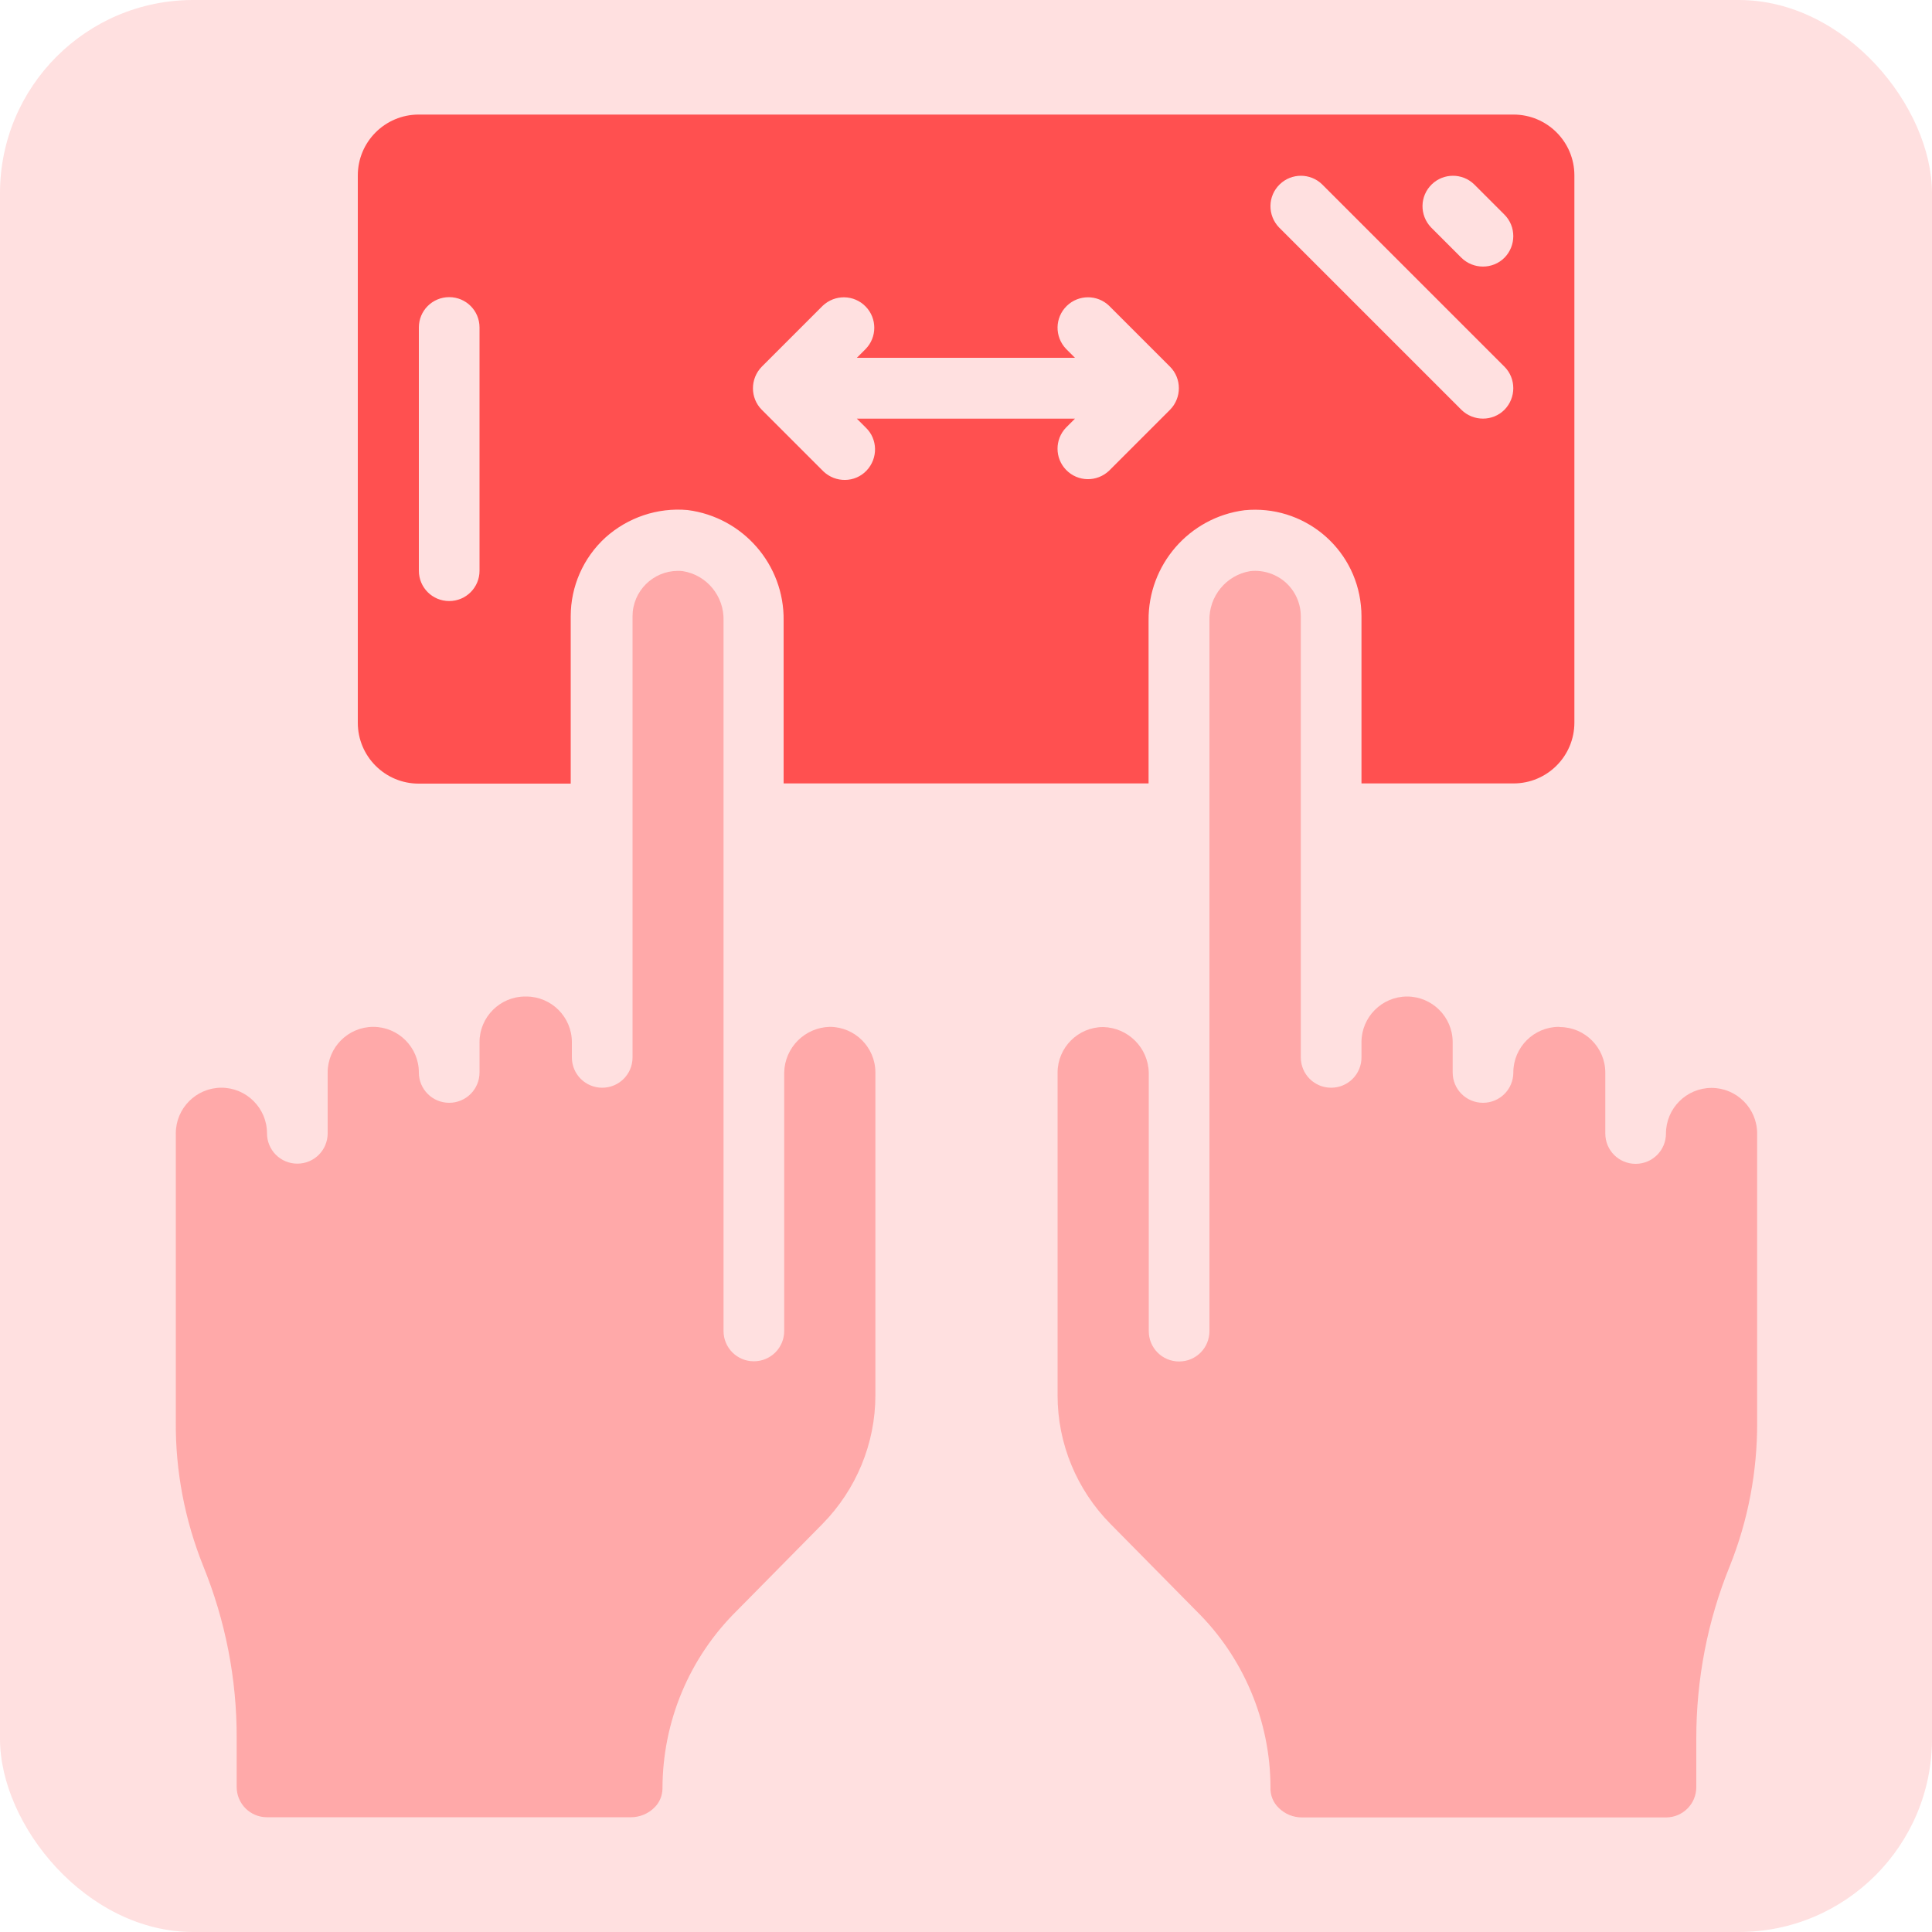
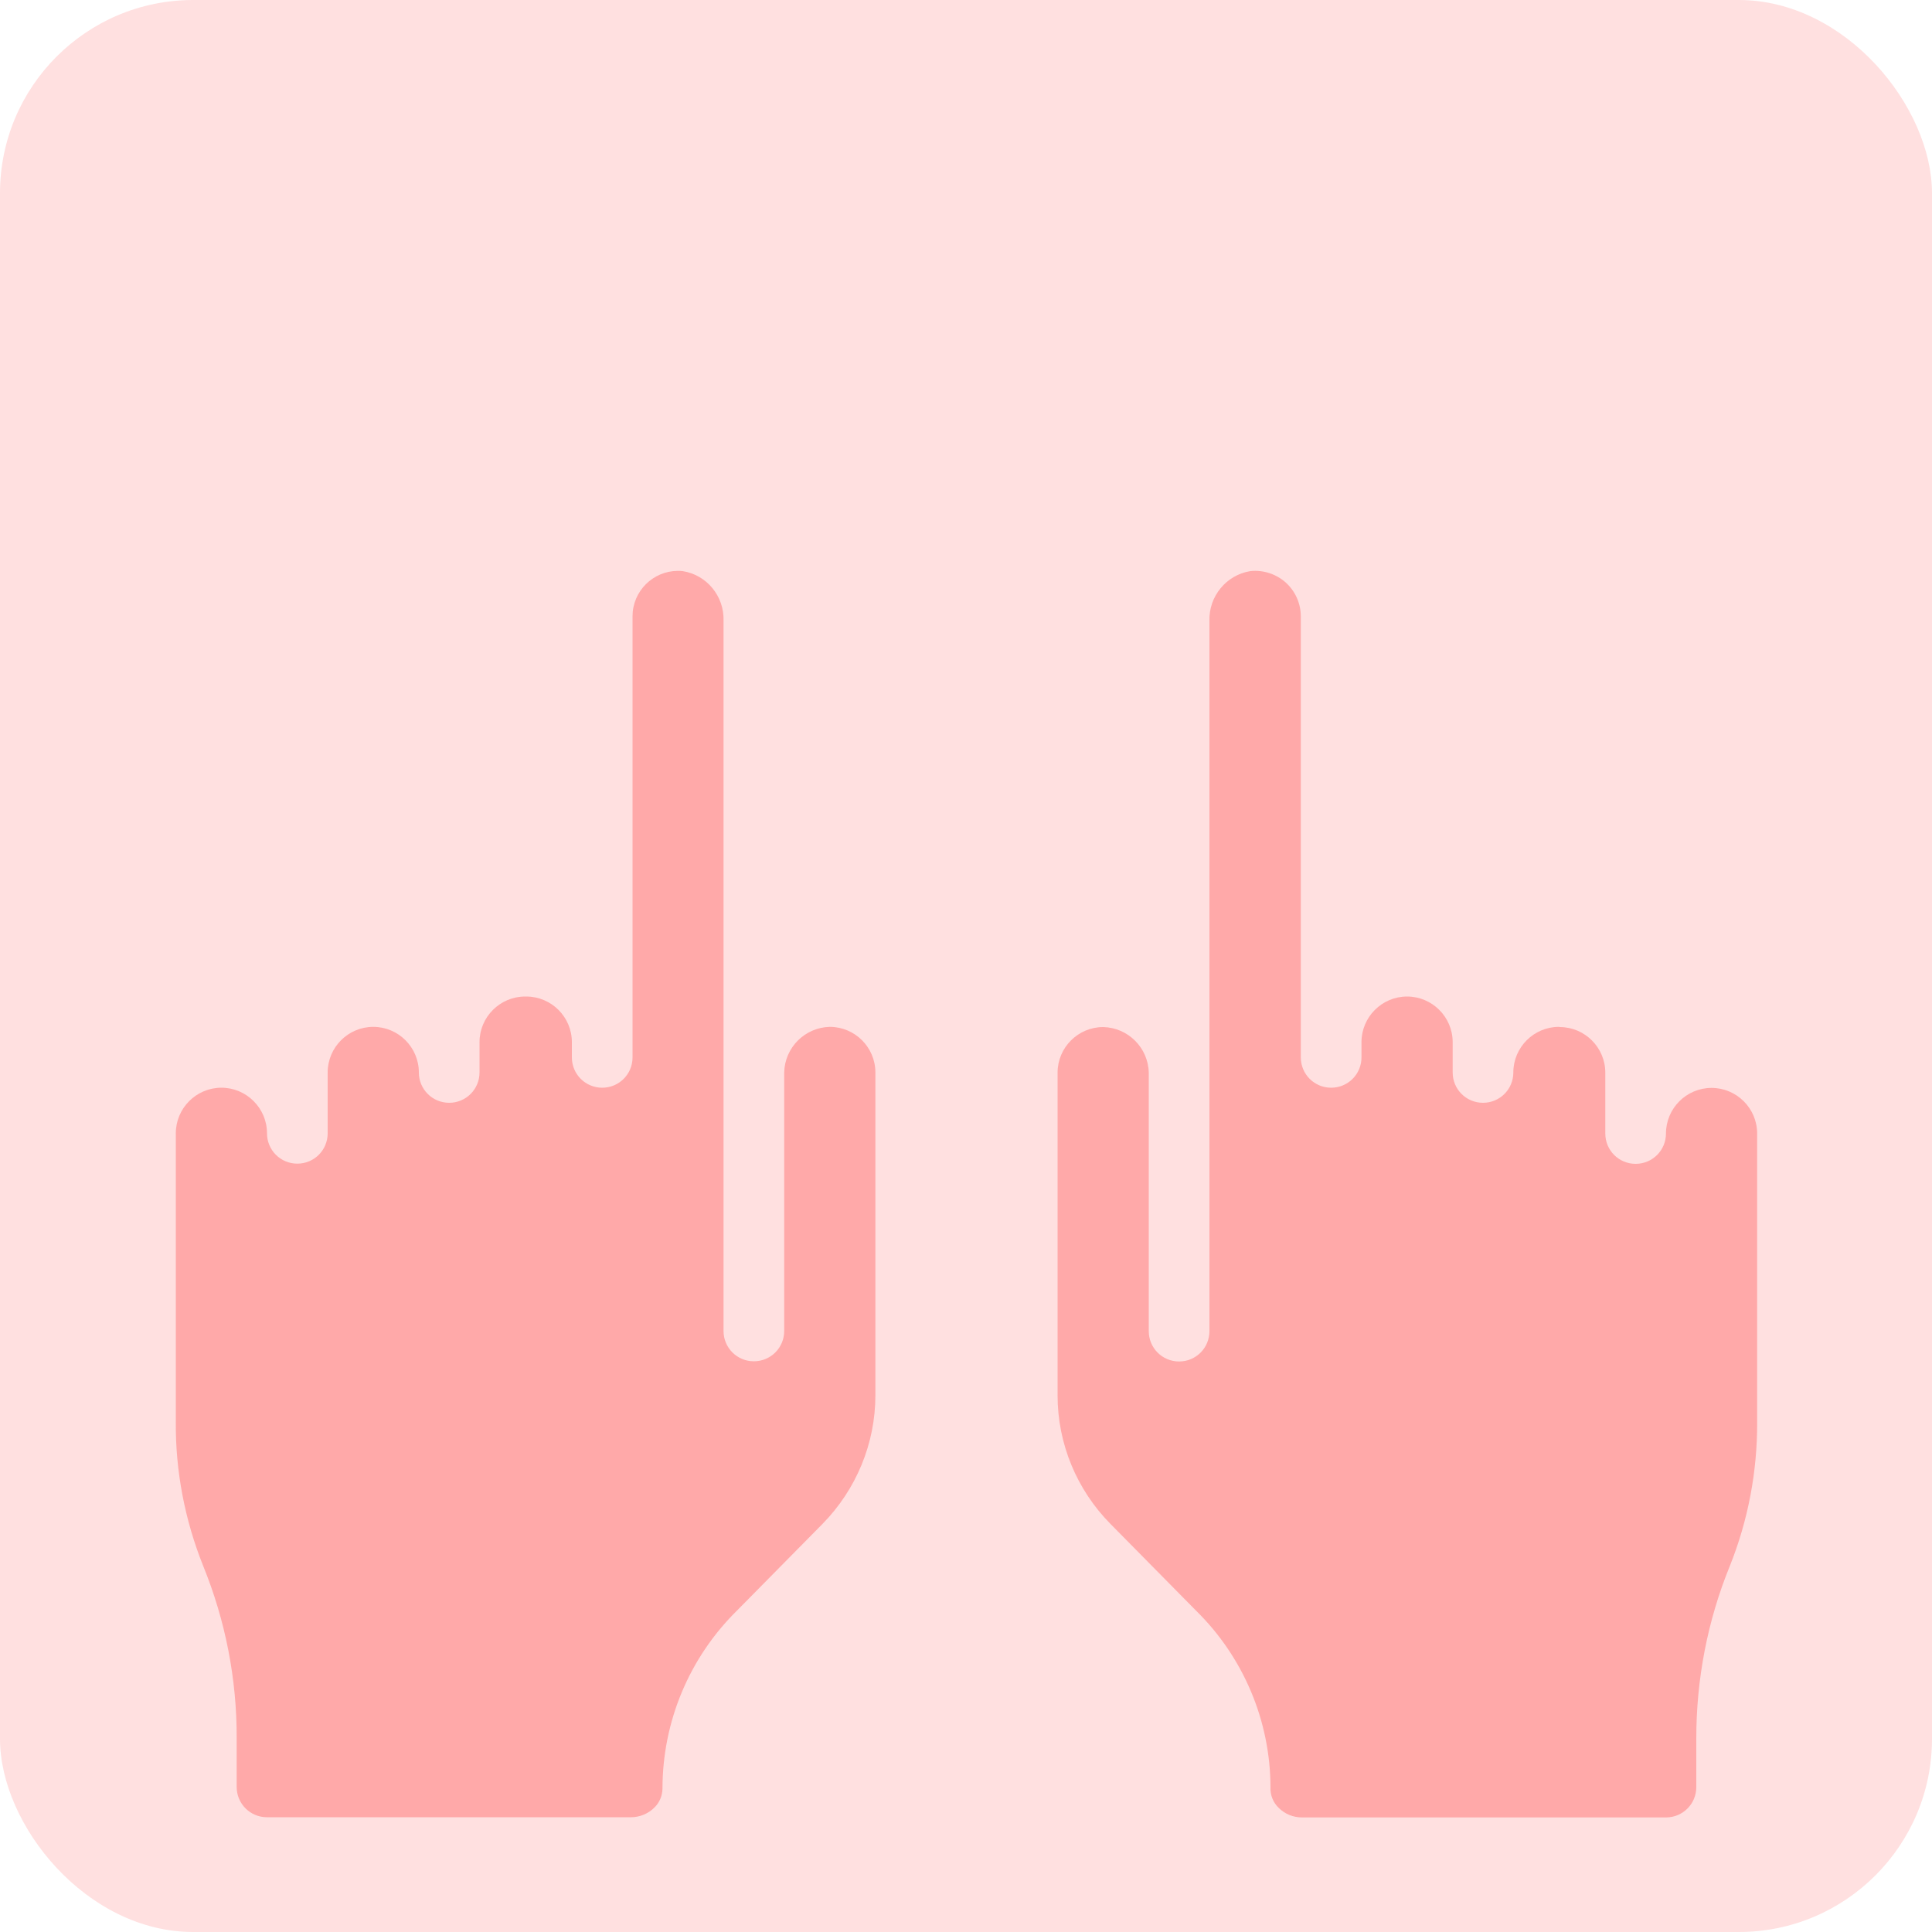
<svg xmlns="http://www.w3.org/2000/svg" id="Layer_1" data-name="Layer 1" viewBox="0 0 100 100">
  <rect y="0" width="100" height="100" rx="10" ry="10" style="fill: #ffe0e0; stroke-width: 0px;" />
  <g>
-     <path d="m78.33,5.93H21.67c-1.74,0-3.15,1.41-3.15,3.15v28.33c0,1.74,1.41,3.15,3.15,3.15h7.87v-8.66c0-1.55.65-3.03,1.8-4.08,1.16-1.04,2.7-1.56,4.25-1.42,2.87.37,5.01,2.83,4.97,5.72v8.43h18.89v-8.43c-.03-2.88,2.1-5.34,4.96-5.71,3.03-.3,5.73,1.9,6.03,4.93.02.18.03.37.03.55v8.66h7.87c1.74,0,3.15-1.41,3.15-3.15V9.08c0-1.74-1.41-3.15-3.15-3.15ZM24.82,29.54c0,.87-.7,1.57-1.57,1.57s-1.57-.7-1.57-1.57v-12.59c0-.87.7-1.57,1.57-1.57s1.57.7,1.57,1.57v12.59Zm35.74-8.33l-3.15,3.15c-.63.6-1.62.59-2.23-.04-.59-.61-.59-1.58,0-2.19l.46-.46h-11.29l.46.46c.63.6.64,1.6.04,2.23-.6.63-1.6.64-2.23.04-.01-.01-.03-.03-.04-.04l-3.15-3.15c-.61-.61-.61-1.61,0-2.23l3.15-3.15c.63-.6,1.62-.59,2.23.04.59.61.59,1.58,0,2.19l-.46.46h11.29l-.46-.46c-.6-.63-.59-1.62.04-2.23.61-.59,1.58-.59,2.19,0l3.15,3.15c.61.61.61,1.61,0,2.23Zm17.31,0c-.61.61-1.61.61-2.23,0l-9.44-9.44c-.6-.63-.59-1.62.04-2.23.61-.59,1.58-.59,2.19,0l9.44,9.44c.61.61.61,1.61,0,2.23Zm0-7.87c-.61.61-1.61.61-2.23,0l-1.57-1.57c-.6-.63-.59-1.62.04-2.23.61-.59,1.58-.59,2.19,0l1.57,1.57c.61.61.61,1.61,0,2.23Z" style="fill: #ff5050; stroke-width: 0px;" />
    <path d="m80.69,53.15c-1.3,0-2.36,1.06-2.36,2.36,0,.87-.7,1.57-1.57,1.57s-1.57-.7-1.57-1.57v-1.57c0-1.3-1.06-2.36-2.36-2.36s-2.36,1.06-2.36,2.36v.79c0,.87-.7,1.57-1.57,1.57s-1.57-.7-1.57-1.57v-22.82c0-.67-.28-1.3-.77-1.75-.5-.45-1.17-.67-1.84-.6-1.25.2-2.16,1.31-2.12,2.58v36.76c0,.87-.7,1.57-1.57,1.57s-1.57-.7-1.57-1.57v-13.38c-.03-1.29-1.07-2.33-2.36-2.36-1.3,0-2.36,1.06-2.36,2.36v16.71c0,2.49.99,4.88,2.74,6.65l4.44,4.5c2.44,2.4,3.83,5.69,3.84,9.12-.02.4.13.79.42,1.07.32.32.75.5,1.21.5h18.84c.87,0,1.57-.7,1.57-1.57v-2.53c0-3.05.58-6.08,1.73-8.9.95-2.37,1.43-4.9,1.42-7.45v-14.95c0-1.3-1.06-2.36-2.36-2.36s-2.36,1.06-2.36,2.36c0,.87-.7,1.57-1.57,1.57s-1.57-.7-1.57-1.57v-3.15c0-1.3-1.06-2.36-2.36-2.36Zm-53.51-1.57c-1.3,0-2.36,1.06-2.36,2.36v1.57c0,.87-.7,1.57-1.57,1.57s-1.57-.7-1.57-1.57c0-1.3-1.06-2.36-2.36-2.36s-2.36,1.06-2.36,2.36v3.15c0,.87-.7,1.57-1.57,1.57s-1.57-.7-1.57-1.57c0-1.3-1.06-2.36-2.36-2.36s-2.36,1.06-2.36,2.36v14.95c-.02,2.55.47,5.08,1.42,7.45,1.15,2.83,1.74,5.85,1.73,8.9v2.53c0,.87.7,1.57,1.57,1.57h18.84c.45,0,.89-.18,1.21-.5.27-.26.41-.61.42-.98,0-3.47,1.39-6.79,3.86-9.22l4.42-4.48c1.75-1.78,2.74-4.17,2.74-6.66v-16.71c0-1.3-1.06-2.36-2.36-2.36-1.29.03-2.33,1.07-2.36,2.36v13.38c0,.87-.7,1.57-1.57,1.57s-1.57-.7-1.57-1.57v-36.76c.04-1.27-.87-2.38-2.12-2.57-1.3-.13-2.45.82-2.58,2.11,0,.08-.01.16-.01.24v22.82c0,.87-.7,1.57-1.57,1.57s-1.57-.7-1.57-1.57v-.79c0-1.3-1.06-2.36-2.36-2.36Z" style="fill: #ffa9a9; stroke-width: 0px;" />
  </g>
</svg>